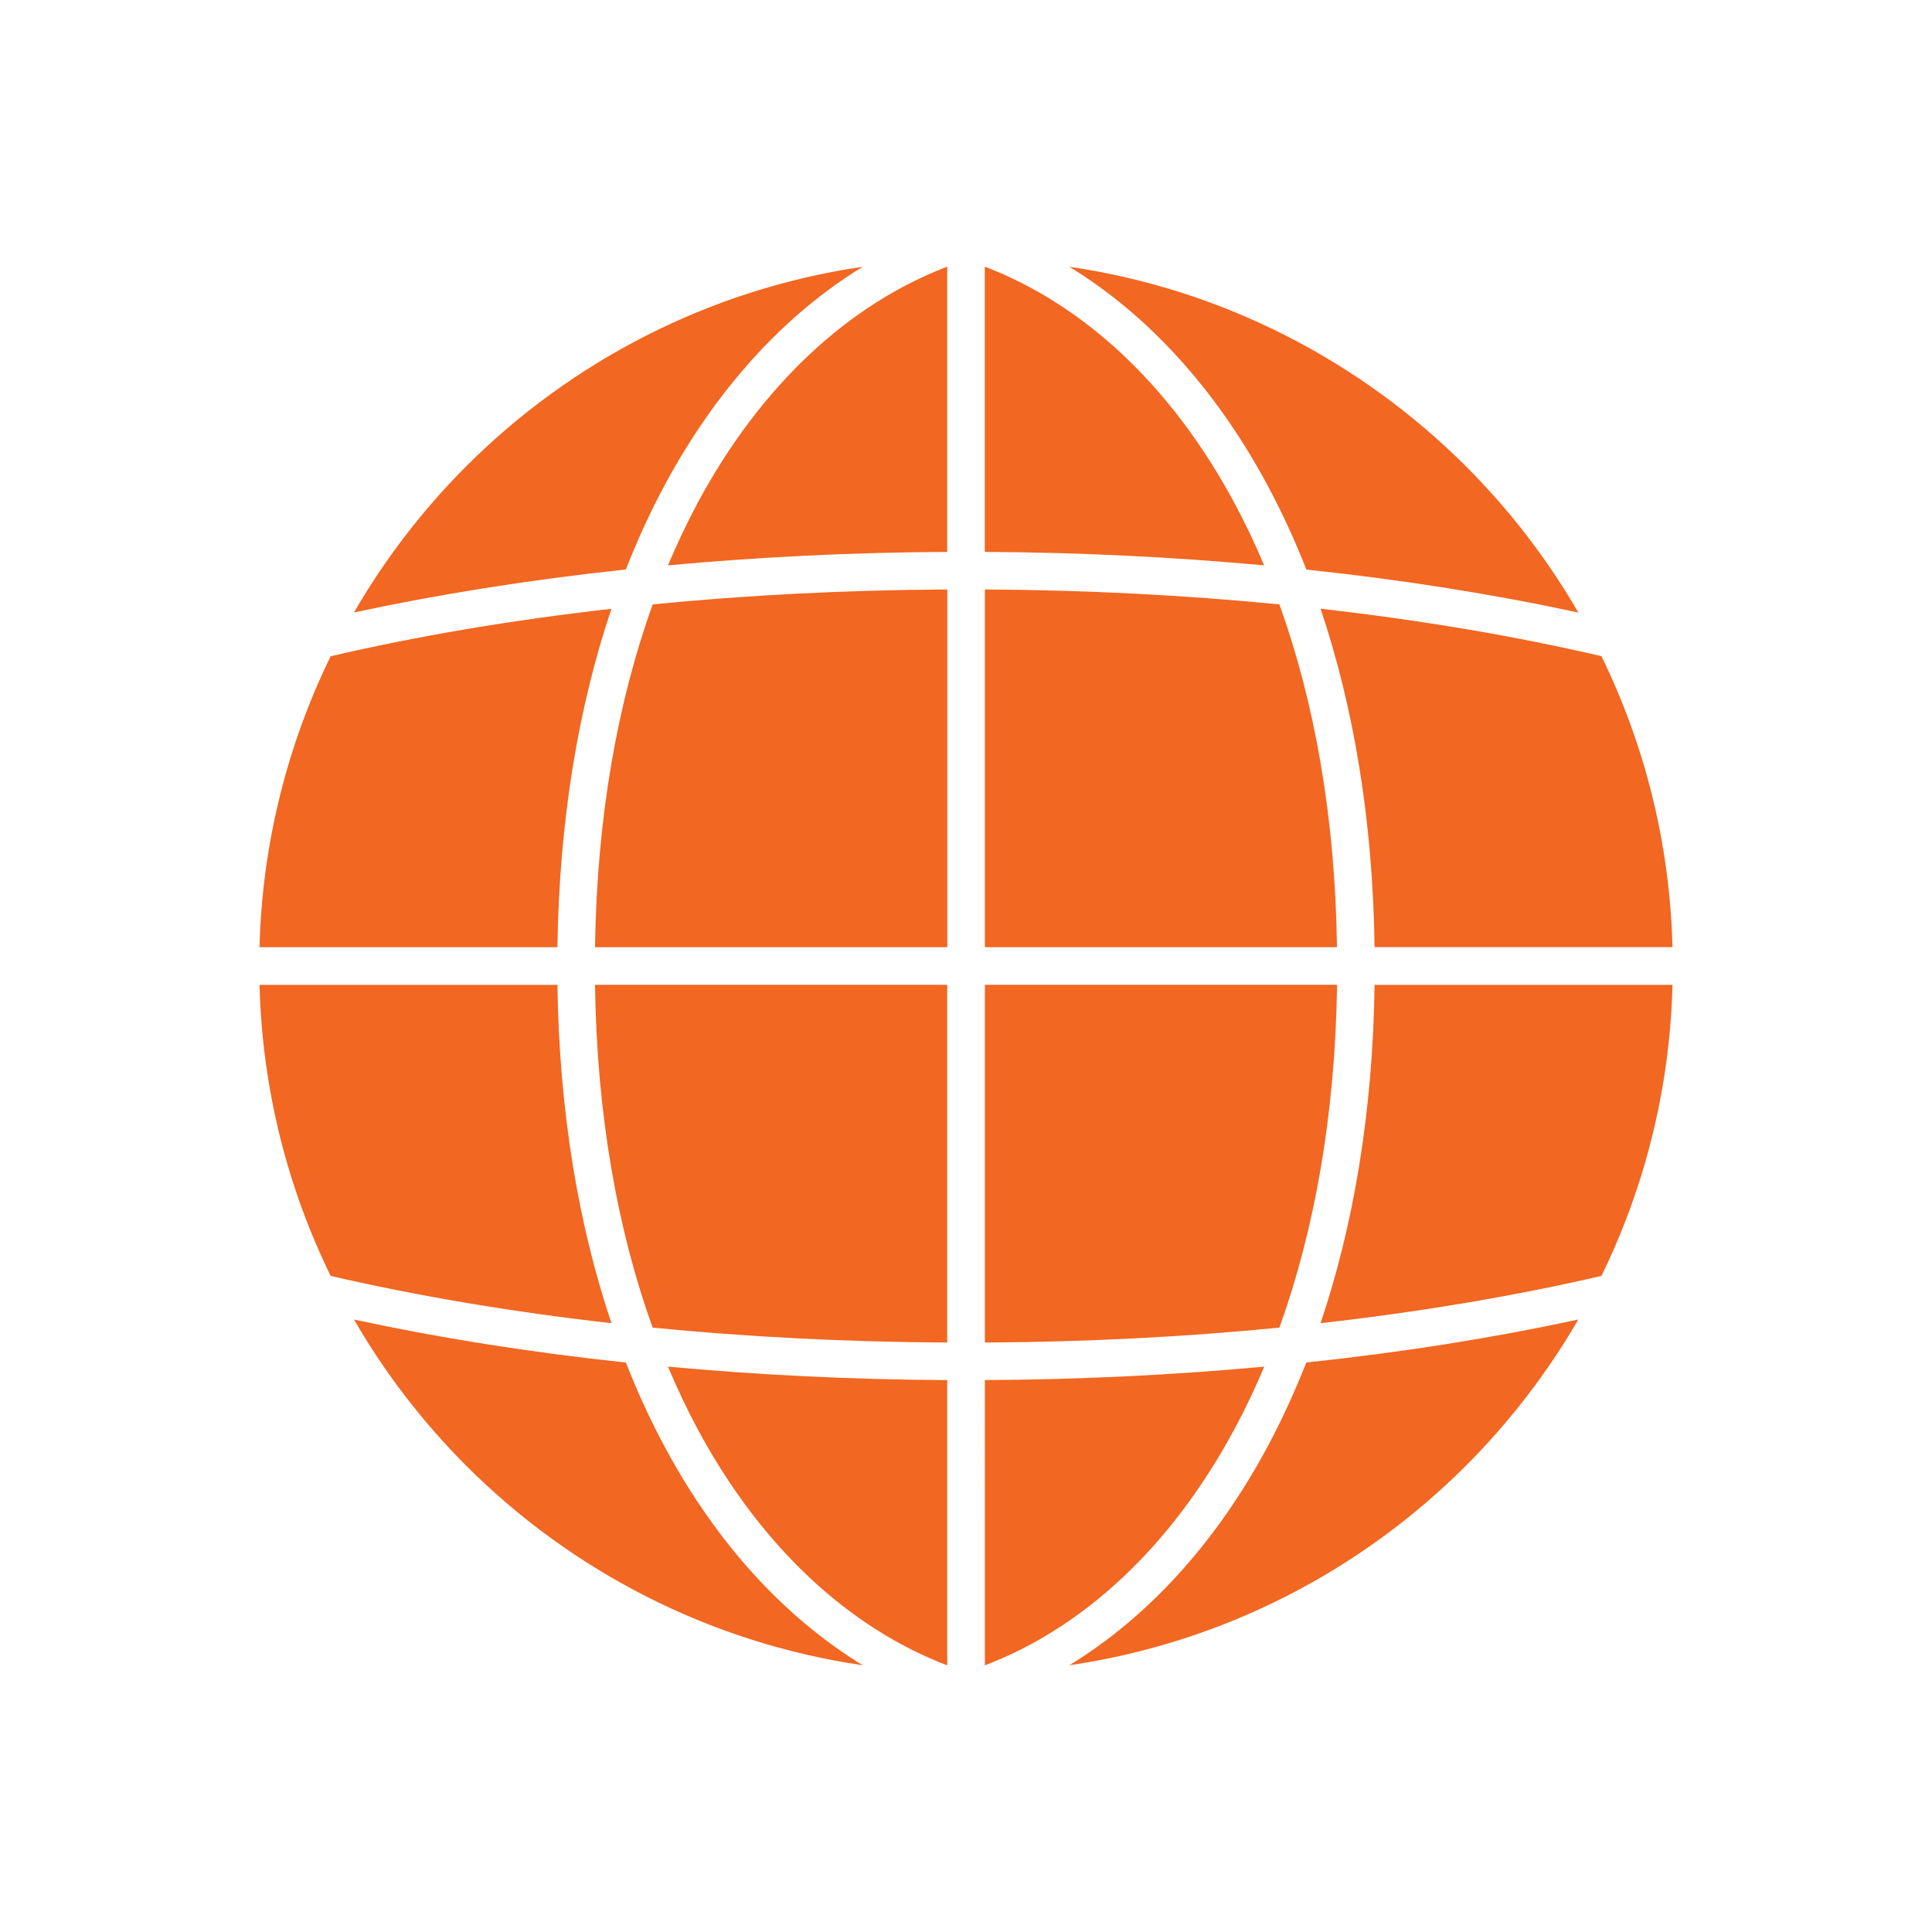
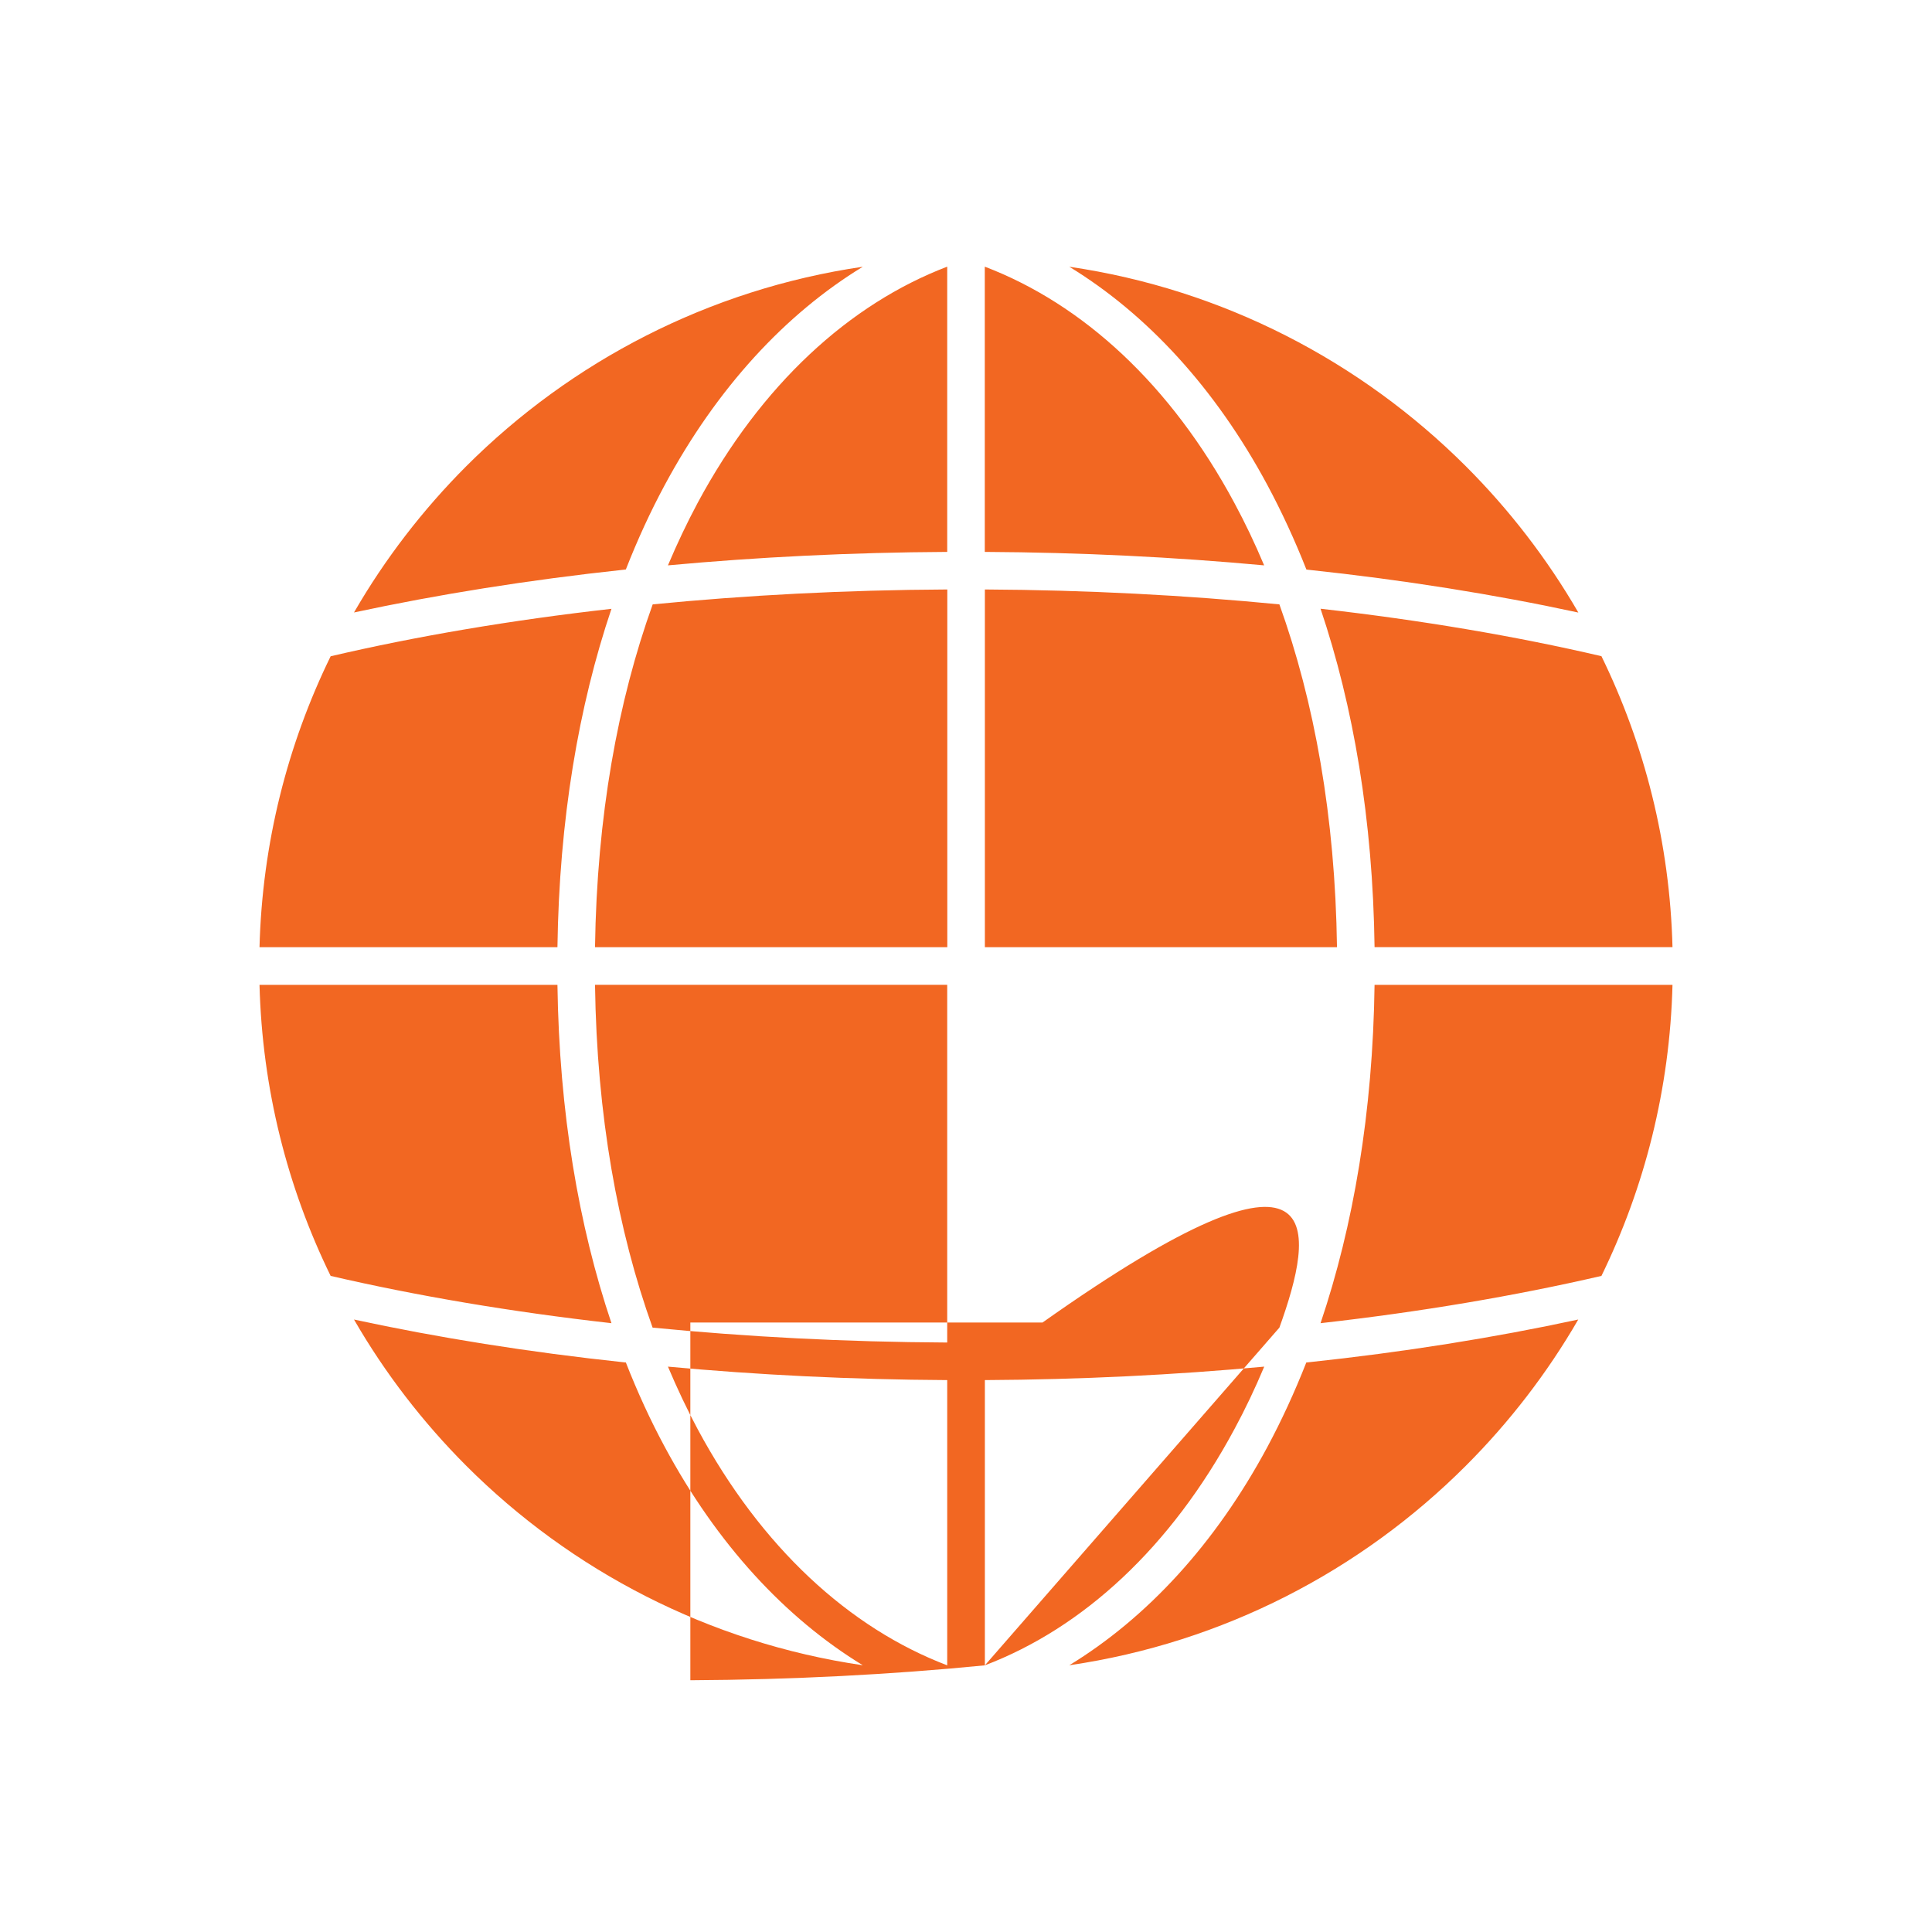
<svg xmlns="http://www.w3.org/2000/svg" version="1.1" id="Art" x="0px" y="0px" viewBox="0 0 226.77 226.77" style="enable-background:new 0 0 226.77 226.77;" xml:space="preserve">
  <style type="text/css">
	.st0{fill:#F26722;}
	.st1{fill:#CACAC9;}
	.st2{fill-rule:evenodd;clip-rule:evenodd;fill:#F26722;}
	.st3{fill:#FFFFFF;}
</style>
-   <path class="st2" d="M101.27,31.31c-18.05,2.64-34.23,11.11-46.54,23.41c-5.1,5.11-9.55,10.88-13.18,17.17  c9.81-2.11,20.46-3.82,31.76-5.03l0.15-0.02c1.37-3.5,2.89-6.8,4.56-9.9C84.16,45.52,92.19,36.85,101.27,31.31L101.27,31.31z   M125.51,31.31c9.08,5.54,17.12,14.21,23.26,25.64c1.66,3.1,3.19,6.4,4.57,9.9l0.15,0.02c11.29,1.2,21.96,2.91,31.77,5.03  c-3.64-6.29-8.09-12.06-13.2-17.17C159.73,42.42,143.57,33.95,125.51,31.31L125.51,31.31z M155,71.45  c11.79,1.34,22.86,3.21,32.97,5.57c5.06,10.36,8.03,21.93,8.34,34.15h-34.97C161.14,96.19,158.85,82.87,155,71.45L155,71.45z   M161.34,115.59c-0.2,14.99-2.49,28.31-6.34,39.72c11.79-1.33,22.86-3.21,32.97-5.55c5.06-10.37,8.03-21.93,8.34-34.16H161.34  L161.34,115.59z M153.33,159.92l0.15-0.01c11.29-1.2,21.96-2.91,31.77-5.03c-3.64,6.29-8.09,12.06-13.2,17.17  c-12.31,12.31-28.48,20.77-46.54,23.41c9.08-5.54,17.12-14.2,23.26-25.64C150.43,166.72,151.95,163.42,153.33,159.92L153.33,159.92z   M115.6,195.47c11.51-4.38,21.84-13.85,29.3-27.74c1.25-2.31,2.41-4.75,3.49-7.32c-10.51,0.97-21.49,1.52-32.79,1.58V195.47  L115.6,195.47z M150.17,155.83c-10.98,1.08-22.57,1.69-34.57,1.75v-41.99h41.34C156.72,130.94,154.27,144.44,150.17,155.83  L150.17,155.83z M156.93,111.18H115.6V69.19c12,0.06,23.59,0.68,34.57,1.75C154.27,82.34,156.72,95.82,156.93,111.18L156.93,111.18z   M148.38,66.36c-10.51-0.97-21.49-1.52-32.79-1.58V31.3c11.51,4.39,21.84,13.85,29.3,27.74C146.14,61.36,147.3,63.79,148.38,66.36  L148.38,66.36z M78.4,66.36c1.08-2.56,2.24-5,3.48-7.32c7.46-13.89,17.8-23.35,29.3-27.74v33.48C99.89,64.84,88.9,65.39,78.4,66.36  L78.4,66.36z M76.61,70.94c10.99-1.08,22.57-1.69,34.58-1.75v41.99H69.84C70.06,95.82,72.51,82.34,76.61,70.94L76.61,70.94z   M69.84,115.59c0.21,15.35,2.67,28.85,6.76,40.24c10.99,1.08,22.57,1.69,34.58,1.75v-41.99H69.84L69.84,115.59z M78.4,160.41  c1.08,2.56,2.24,5.01,3.48,7.32c7.46,13.89,17.8,23.36,29.3,27.74v-33.48C99.89,161.93,88.9,161.38,78.4,160.41L78.4,160.41z   M101.27,195.46c-18.05-2.64-34.23-11.1-46.54-23.41c-5.1-5.11-9.55-10.88-13.18-17.17c9.81,2.12,20.46,3.83,31.76,5.03l0.15,0.01  c1.37,3.5,2.89,6.8,4.56,9.9C84.16,181.26,92.19,189.92,101.27,195.46L101.27,195.46z M71.77,155.31  c-11.78-1.33-22.86-3.21-32.96-5.55c-5.07-10.37-8.03-21.93-8.35-34.16h34.97C65.64,130.59,67.93,143.9,71.77,155.31L71.77,155.31z   M65.43,111.18H30.46c0.32-12.22,3.29-23.8,8.35-34.15c10.1-2.36,21.18-4.24,32.96-5.57C67.92,82.87,65.64,96.19,65.43,111.18  L65.43,111.18z" />
+   <path class="st2" d="M101.27,31.31c-18.05,2.64-34.23,11.11-46.54,23.41c-5.1,5.11-9.55,10.88-13.18,17.17  c9.81-2.11,20.46-3.82,31.76-5.03l0.15-0.02c1.37-3.5,2.89-6.8,4.56-9.9C84.16,45.52,92.19,36.85,101.27,31.31L101.27,31.31z   M125.51,31.31c9.08,5.54,17.12,14.21,23.26,25.64c1.66,3.1,3.19,6.4,4.57,9.9l0.15,0.02c11.29,1.2,21.96,2.91,31.77,5.03  c-3.64-6.29-8.09-12.06-13.2-17.17C159.73,42.42,143.57,33.95,125.51,31.31L125.51,31.31z M155,71.45  c11.79,1.34,22.86,3.21,32.97,5.57c5.06,10.36,8.03,21.93,8.34,34.15h-34.97C161.14,96.19,158.85,82.87,155,71.45L155,71.45z   M161.34,115.59c-0.2,14.99-2.49,28.31-6.34,39.72c11.79-1.33,22.86-3.21,32.97-5.55c5.06-10.37,8.03-21.93,8.34-34.16H161.34  L161.34,115.59z M153.33,159.92l0.15-0.01c11.29-1.2,21.96-2.91,31.77-5.03c-3.64,6.29-8.09,12.06-13.2,17.17  c-12.31,12.31-28.48,20.77-46.54,23.41c9.08-5.54,17.12-14.2,23.26-25.64C150.43,166.72,151.95,163.42,153.33,159.92L153.33,159.92z   M115.6,195.47c11.51-4.38,21.84-13.85,29.3-27.74c1.25-2.31,2.41-4.75,3.49-7.32c-10.51,0.97-21.49,1.52-32.79,1.58V195.47  L115.6,195.47z c-10.98,1.08-22.57,1.69-34.57,1.75v-41.99h41.34C156.72,130.94,154.27,144.44,150.17,155.83  L150.17,155.83z M156.93,111.18H115.6V69.19c12,0.06,23.59,0.68,34.57,1.75C154.27,82.34,156.72,95.82,156.93,111.18L156.93,111.18z   M148.38,66.36c-10.51-0.97-21.49-1.52-32.79-1.58V31.3c11.51,4.39,21.84,13.85,29.3,27.74C146.14,61.36,147.3,63.79,148.38,66.36  L148.38,66.36z M78.4,66.36c1.08-2.56,2.24-5,3.48-7.32c7.46-13.89,17.8-23.35,29.3-27.74v33.48C99.89,64.84,88.9,65.39,78.4,66.36  L78.4,66.36z M76.61,70.94c10.99-1.08,22.57-1.69,34.58-1.75v41.99H69.84C70.06,95.82,72.51,82.34,76.61,70.94L76.61,70.94z   M69.84,115.59c0.21,15.35,2.67,28.85,6.76,40.24c10.99,1.08,22.57,1.69,34.58,1.75v-41.99H69.84L69.84,115.59z M78.4,160.41  c1.08,2.56,2.24,5.01,3.48,7.32c7.46,13.89,17.8,23.36,29.3,27.74v-33.48C99.89,161.93,88.9,161.38,78.4,160.41L78.4,160.41z   M101.27,195.46c-18.05-2.64-34.23-11.1-46.54-23.41c-5.1-5.11-9.55-10.88-13.18-17.17c9.81,2.12,20.46,3.83,31.76,5.03l0.15,0.01  c1.37,3.5,2.89,6.8,4.56,9.9C84.16,181.26,92.19,189.92,101.27,195.46L101.27,195.46z M71.77,155.31  c-11.78-1.33-22.86-3.21-32.96-5.55c-5.07-10.37-8.03-21.93-8.35-34.16h34.97C65.64,130.59,67.93,143.9,71.77,155.31L71.77,155.31z   M65.43,111.18H30.46c0.32-12.22,3.29-23.8,8.35-34.15c10.1-2.36,21.18-4.24,32.96-5.57C67.92,82.87,65.64,96.19,65.43,111.18  L65.43,111.18z" />
</svg>